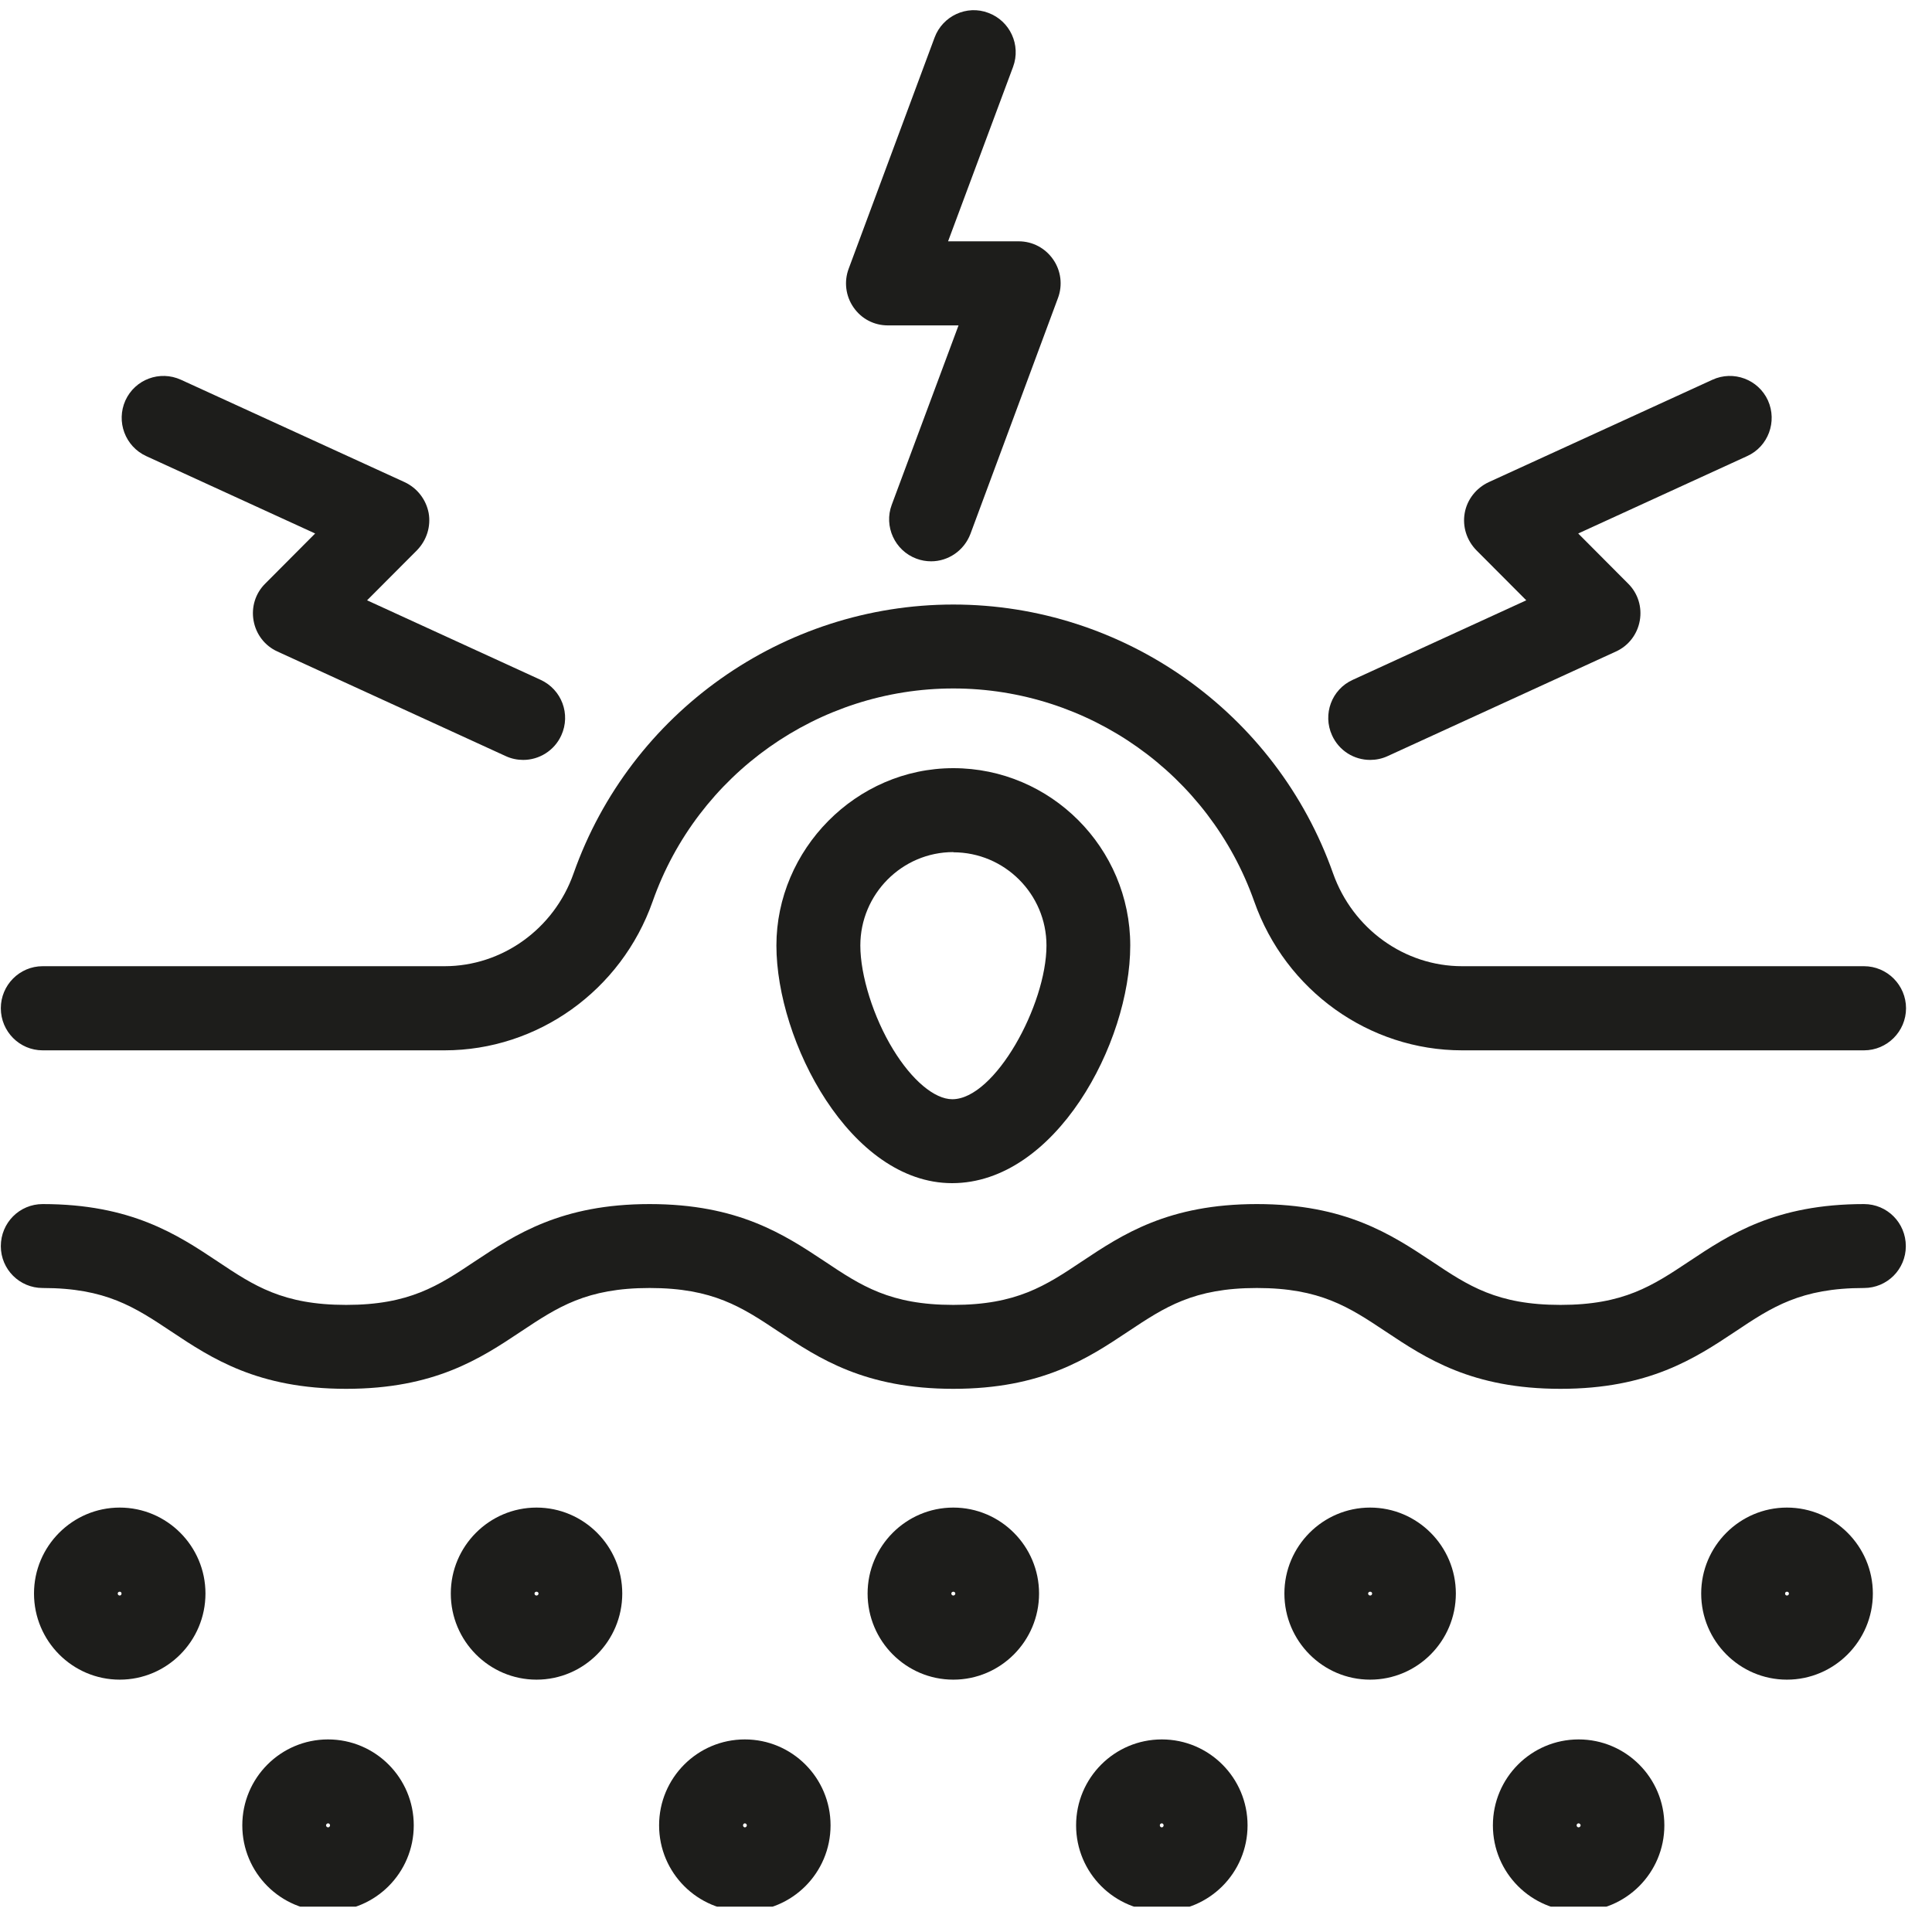
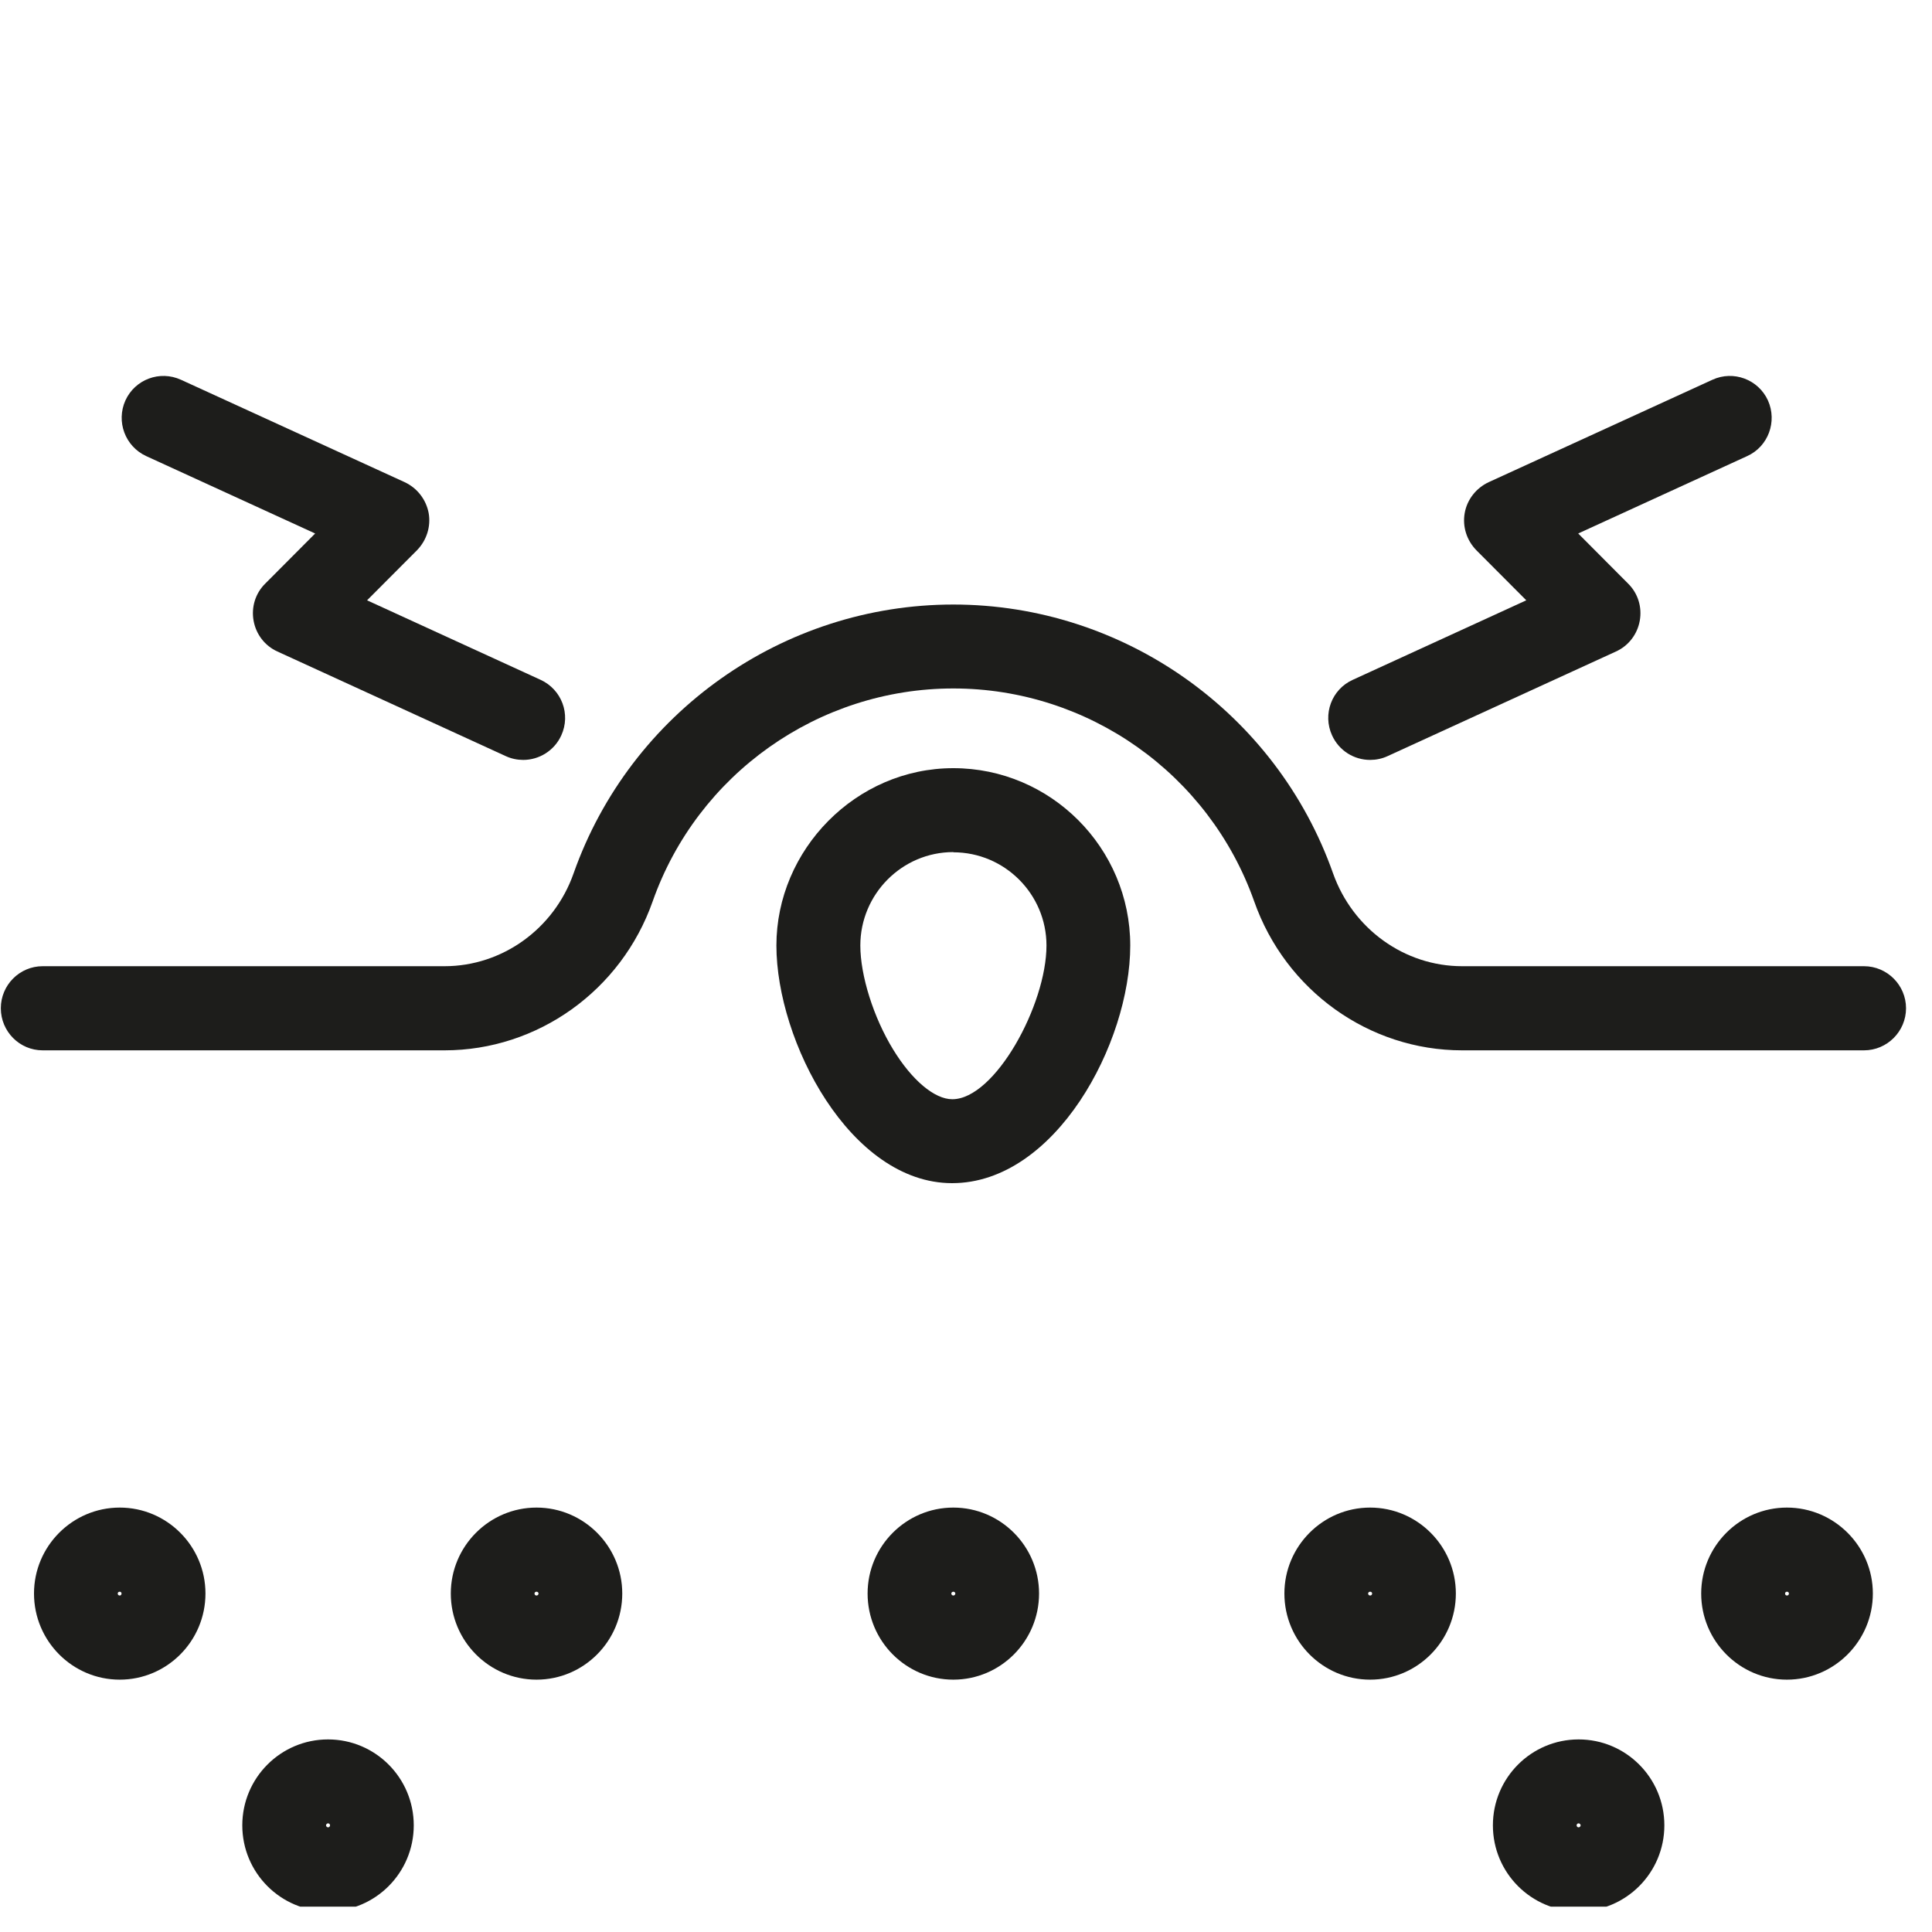
<svg xmlns="http://www.w3.org/2000/svg" width="50" zoomAndPan="magnify" viewBox="0 0 37.5 37.5" height="50" preserveAspectRatio="xMidYMid meet" version="1.2">
  <defs>
    <clipPath id="ed6e7c1166">
      <path d="M 4 33 L 9 33 L 9 37.008 L 4 37.008 Z M 4 33 " />
    </clipPath>
    <clipPath id="aa44c37e40">
-       <path d="M 12 33 L 17 33 L 17 37.008 L 12 37.008 Z M 12 33 " />
-     </clipPath>
+       </clipPath>
    <clipPath id="5808b2a48f">
-       <path d="M 20 33 L 25 33 L 25 37.008 L 20 37.008 Z M 20 33 " />
-     </clipPath>
+       </clipPath>
    <clipPath id="5f2c75eca7">
      <path d="M 28 33 L 33 33 L 33 37.008 L 28 37.008 Z M 28 33 " />
    </clipPath>
    <clipPath id="ab1b1443a4">
      <path d="M 16 0.094 L 21 0.094 L 21 11 L 16 11 Z M 16 0.094 " />
    </clipPath>
  </defs>
  <g id="73544d98ce">
    <path style=" stroke:none;fill-rule:nonzero;fill:#1d1d1b;fill-opacity:1;" d="M 36.18 20.387 L 28.379 20.387 C 26.574 20.387 24.953 19.227 24.344 17.496 C 23.469 15.023 21.125 13.363 18.504 13.363 C 15.887 13.363 13.539 15.023 12.668 17.496 C 12.059 19.227 10.434 20.387 8.629 20.387 L 0.828 20.387 C 0.379 20.387 0.016 20.02 0.016 19.57 C 0.016 19.121 0.379 18.754 0.828 18.754 L 8.629 18.754 C 9.746 18.754 10.754 18.031 11.133 16.953 C 12.234 13.832 15.199 11.734 18.504 11.734 C 21.809 11.734 24.773 13.832 25.875 16.953 C 26.258 18.031 27.262 18.754 28.379 18.754 L 36.18 18.754 C 36.629 18.754 36.996 19.121 36.996 19.57 C 36.996 20.02 36.629 20.387 36.18 20.387 Z M 36.18 20.387 " />
-     <path style=" stroke:none;fill-rule:nonzero;fill:#1d1d1b;fill-opacity:1;" d="M 30.289 26.957 C 28.57 26.957 27.68 26.367 26.895 25.844 C 26.184 25.371 25.625 25 24.395 25 C 23.168 25 22.609 25.371 21.898 25.844 C 21.113 26.367 20.223 26.957 18.504 26.957 C 16.785 26.957 15.895 26.367 15.109 25.844 C 14.398 25.371 13.84 25 12.609 25 C 11.383 25 10.824 25.371 10.113 25.844 C 9.328 26.367 8.438 26.957 6.719 26.957 C 5.004 26.957 4.109 26.367 3.324 25.844 C 2.613 25.371 2.055 25 0.828 25 C 0.379 25 0.016 24.637 0.016 24.188 C 0.016 23.734 0.379 23.371 0.828 23.371 C 2.543 23.371 3.438 23.961 4.223 24.484 C 4.93 24.957 5.492 25.328 6.719 25.328 C 7.945 25.328 8.508 24.957 9.215 24.484 C 10.004 23.961 10.895 23.371 12.609 23.371 C 14.328 23.371 15.219 23.961 16.008 24.484 C 16.715 24.957 17.277 25.328 18.504 25.328 C 19.73 25.328 20.293 24.957 21 24.484 C 21.785 23.961 22.676 23.371 24.395 23.371 C 26.113 23.371 27.004 23.961 27.793 24.484 C 28.5 24.957 29.059 25.328 30.289 25.328 C 31.516 25.328 32.074 24.957 32.785 24.484 C 33.57 23.961 34.461 23.371 36.18 23.371 C 36.629 23.371 36.992 23.734 36.992 24.188 C 36.992 24.637 36.629 25 36.18 25 C 34.953 25 34.391 25.371 33.684 25.844 C 32.898 26.367 32.004 26.957 30.289 26.957 Z M 30.289 26.957 " />
    <path style=" stroke:none;fill-rule:nonzero;fill:#1d1d1b;fill-opacity:1;" d="M 2.324 32.602 C 1.406 32.602 0.66 31.852 0.66 30.93 C 0.66 30.012 1.406 29.262 2.324 29.262 C 3.242 29.262 3.988 30.012 3.988 30.93 C 3.988 31.852 3.242 32.602 2.324 32.602 Z M 2.324 30.895 C 2.301 30.895 2.285 30.91 2.285 30.93 C 2.285 30.953 2.301 30.969 2.324 30.969 C 2.344 30.969 2.359 30.953 2.359 30.93 C 2.359 30.91 2.344 30.895 2.324 30.895 Z M 2.324 30.895 " />
    <path style=" stroke:none;fill-rule:nonzero;fill:#1d1d1b;fill-opacity:1;" d="M 10.414 32.602 C 9.496 32.602 8.75 31.852 8.75 30.93 C 8.75 30.012 9.496 29.262 10.414 29.262 C 11.332 29.262 12.078 30.012 12.078 30.93 C 12.078 31.852 11.332 32.602 10.414 32.602 Z M 10.414 30.895 C 10.391 30.895 10.375 30.91 10.375 30.93 C 10.375 30.953 10.391 30.969 10.414 30.969 C 10.434 30.969 10.453 30.953 10.453 30.93 C 10.453 30.91 10.434 30.895 10.414 30.895 Z M 10.414 30.895 " />
    <g clip-rule="nonzero" clip-path="url(#ed6e7c1166)">
      <path style=" stroke:none;fill-rule:nonzero;fill:#1d1d1b;fill-opacity:1;" d="M 6.367 37.098 C 5.449 37.098 4.703 36.352 4.703 35.43 C 4.703 34.508 5.449 33.762 6.367 33.762 C 7.285 33.762 8.031 34.508 8.031 35.43 C 8.031 36.352 7.285 37.098 6.367 37.098 Z M 6.367 35.391 C 6.348 35.391 6.328 35.41 6.328 35.43 C 6.328 35.449 6.348 35.469 6.367 35.469 C 6.391 35.469 6.406 35.449 6.406 35.43 C 6.406 35.41 6.391 35.391 6.367 35.391 Z M 6.367 35.391 " />
    </g>
    <path style=" stroke:none;fill-rule:nonzero;fill:#1d1d1b;fill-opacity:1;" d="M 18.504 32.602 C 17.586 32.602 16.84 31.852 16.84 30.93 C 16.84 30.012 17.586 29.262 18.504 29.262 C 19.422 29.262 20.168 30.012 20.168 30.93 C 20.168 31.852 19.422 32.602 18.504 32.602 Z M 18.504 30.895 C 18.484 30.895 18.465 30.91 18.465 30.93 C 18.465 30.953 18.484 30.969 18.504 30.969 C 18.523 30.969 18.543 30.953 18.543 30.93 C 18.543 30.91 18.523 30.895 18.504 30.895 Z M 18.504 30.895 " />
    <g clip-rule="nonzero" clip-path="url(#aa44c37e40)">
      <path style=" stroke:none;fill-rule:nonzero;fill:#1d1d1b;fill-opacity:1;" d="M 14.457 37.098 C 13.539 37.098 12.793 36.352 12.793 35.43 C 12.793 34.508 13.539 33.762 14.457 33.762 C 15.375 33.762 16.121 34.508 16.121 35.43 C 16.121 36.352 15.375 37.098 14.457 37.098 Z M 14.457 35.391 C 14.438 35.391 14.422 35.41 14.422 35.43 C 14.422 35.449 14.438 35.469 14.457 35.469 C 14.48 35.469 14.496 35.449 14.496 35.43 C 14.496 35.41 14.48 35.391 14.457 35.391 Z M 14.457 35.391 " />
    </g>
    <path style=" stroke:none;fill-rule:nonzero;fill:#1d1d1b;fill-opacity:1;" d="M 26.594 32.602 C 25.676 32.602 24.93 31.852 24.93 30.93 C 24.93 30.012 25.676 29.262 26.594 29.262 C 27.512 29.262 28.258 30.012 28.258 30.93 C 28.258 31.852 27.512 32.602 26.594 32.602 Z M 26.594 30.895 C 26.574 30.895 26.555 30.91 26.555 30.93 C 26.555 30.953 26.574 30.969 26.594 30.969 C 26.617 30.969 26.633 30.953 26.633 30.93 C 26.633 30.91 26.617 30.895 26.594 30.895 Z M 26.594 30.895 " />
    <g clip-rule="nonzero" clip-path="url(#5808b2a48f)">
-       <path style=" stroke:none;fill-rule:nonzero;fill:#1d1d1b;fill-opacity:1;" d="M 22.551 37.098 C 21.633 37.098 20.887 36.352 20.887 35.43 C 20.887 34.508 21.633 33.762 22.551 33.762 C 23.469 33.762 24.215 34.508 24.215 35.43 C 24.215 36.352 23.469 37.098 22.551 37.098 Z M 22.551 35.391 C 22.527 35.391 22.512 35.41 22.512 35.43 C 22.512 35.449 22.527 35.469 22.551 35.469 C 22.57 35.469 22.586 35.449 22.586 35.43 C 22.586 35.41 22.57 35.391 22.551 35.391 Z M 22.551 35.391 " />
-     </g>
+       </g>
    <path style=" stroke:none;fill-rule:nonzero;fill:#1d1d1b;fill-opacity:1;" d="M 34.684 32.602 C 33.766 32.602 33.02 31.852 33.02 30.93 C 33.02 30.012 33.766 29.262 34.684 29.262 C 35.602 29.262 36.352 30.012 36.352 30.93 C 36.352 31.852 35.602 32.602 34.684 32.602 Z M 34.684 30.895 C 34.664 30.895 34.648 30.91 34.648 30.93 C 34.648 30.953 34.664 30.969 34.684 30.969 C 34.707 30.969 34.723 30.953 34.723 30.93 C 34.723 30.91 34.707 30.895 34.684 30.895 Z M 34.684 30.895 " />
    <g clip-rule="nonzero" clip-path="url(#5f2c75eca7)">
      <path style=" stroke:none;fill-rule:nonzero;fill:#1d1d1b;fill-opacity:1;" d="M 30.641 37.098 C 29.723 37.098 28.977 36.352 28.977 35.43 C 28.977 34.508 29.723 33.762 30.641 33.762 C 31.559 33.762 32.305 34.508 32.305 35.43 C 32.305 36.352 31.559 37.098 30.641 37.098 Z M 30.641 35.391 C 30.617 35.391 30.602 35.41 30.602 35.43 C 30.602 35.449 30.617 35.469 30.641 35.469 C 30.66 35.469 30.68 35.449 30.68 35.43 C 30.68 35.41 30.66 35.391 30.641 35.391 Z M 30.641 35.391 " />
    </g>
    <path style=" stroke:none;fill-rule:nonzero;fill:#1d1d1b;fill-opacity:1;" d="M 18.48 22.965 C 16.504 22.965 15.07 20.211 15.07 18.352 C 15.07 16.496 16.609 14.91 18.504 14.91 C 20.395 14.91 21.938 16.457 21.938 18.352 C 21.938 20.25 20.484 22.965 18.48 22.965 Z M 18.504 16.539 C 17.508 16.539 16.699 17.355 16.699 18.352 C 16.699 18.934 16.953 19.746 17.336 20.371 C 17.699 20.965 18.137 21.336 18.484 21.336 C 19.312 21.336 20.312 19.504 20.312 18.352 C 20.312 17.355 19.5 16.543 18.504 16.543 Z M 18.504 16.539 " />
    <g clip-rule="nonzero" clip-path="url(#ab1b1443a4)">
-       <path style=" stroke:none;fill-rule:nonzero;fill:#1d1d1b;fill-opacity:1;" d="M 18.074 10.895 C 17.977 10.895 17.883 10.879 17.789 10.844 C 17.367 10.688 17.152 10.215 17.309 9.797 L 18.605 6.316 L 17.234 6.316 C 16.965 6.316 16.719 6.188 16.566 5.965 C 16.414 5.746 16.379 5.465 16.473 5.215 L 18.141 0.727 C 18.297 0.309 18.766 0.09 19.184 0.25 C 19.605 0.406 19.82 0.875 19.664 1.297 L 18.402 4.684 L 19.773 4.684 C 20.043 4.684 20.289 4.816 20.441 5.035 C 20.594 5.254 20.629 5.535 20.535 5.785 L 18.836 10.363 C 18.711 10.691 18.402 10.895 18.074 10.895 Z M 18.074 10.895 " />
-     </g>
+       </g>
    <path style=" stroke:none;fill-rule:nonzero;fill:#1d1d1b;fill-opacity:1;" d="M 26.594 14.75 C 26.285 14.75 25.992 14.574 25.855 14.273 C 25.668 13.863 25.848 13.379 26.258 13.195 L 29.625 11.652 L 28.656 10.68 C 28.469 10.488 28.383 10.223 28.43 9.957 C 28.477 9.695 28.652 9.473 28.895 9.359 L 33.238 7.371 C 33.645 7.184 34.129 7.363 34.316 7.773 C 34.5 8.184 34.32 8.668 33.914 8.852 L 30.633 10.355 L 31.602 11.328 C 31.793 11.516 31.875 11.785 31.828 12.047 C 31.781 12.312 31.609 12.535 31.367 12.645 L 26.934 14.676 C 26.824 14.727 26.707 14.75 26.594 14.75 Z M 26.594 14.75 " />
    <path style=" stroke:none;fill-rule:nonzero;fill:#1d1d1b;fill-opacity:1;" d="M 10.156 14.75 C 10.043 14.75 9.926 14.727 9.816 14.676 L 5.383 12.645 C 5.141 12.535 4.969 12.312 4.922 12.047 C 4.875 11.785 4.957 11.516 5.148 11.328 L 6.117 10.355 L 2.836 8.852 C 2.43 8.664 2.25 8.184 2.434 7.773 C 2.621 7.363 3.102 7.184 3.512 7.371 L 7.855 9.359 C 8.098 9.473 8.27 9.695 8.32 9.957 C 8.367 10.219 8.281 10.488 8.094 10.68 L 7.125 11.652 L 10.492 13.195 C 10.902 13.383 11.082 13.863 10.895 14.273 C 10.758 14.574 10.461 14.75 10.156 14.75 Z M 10.156 14.75 " />
  </g>
</svg>